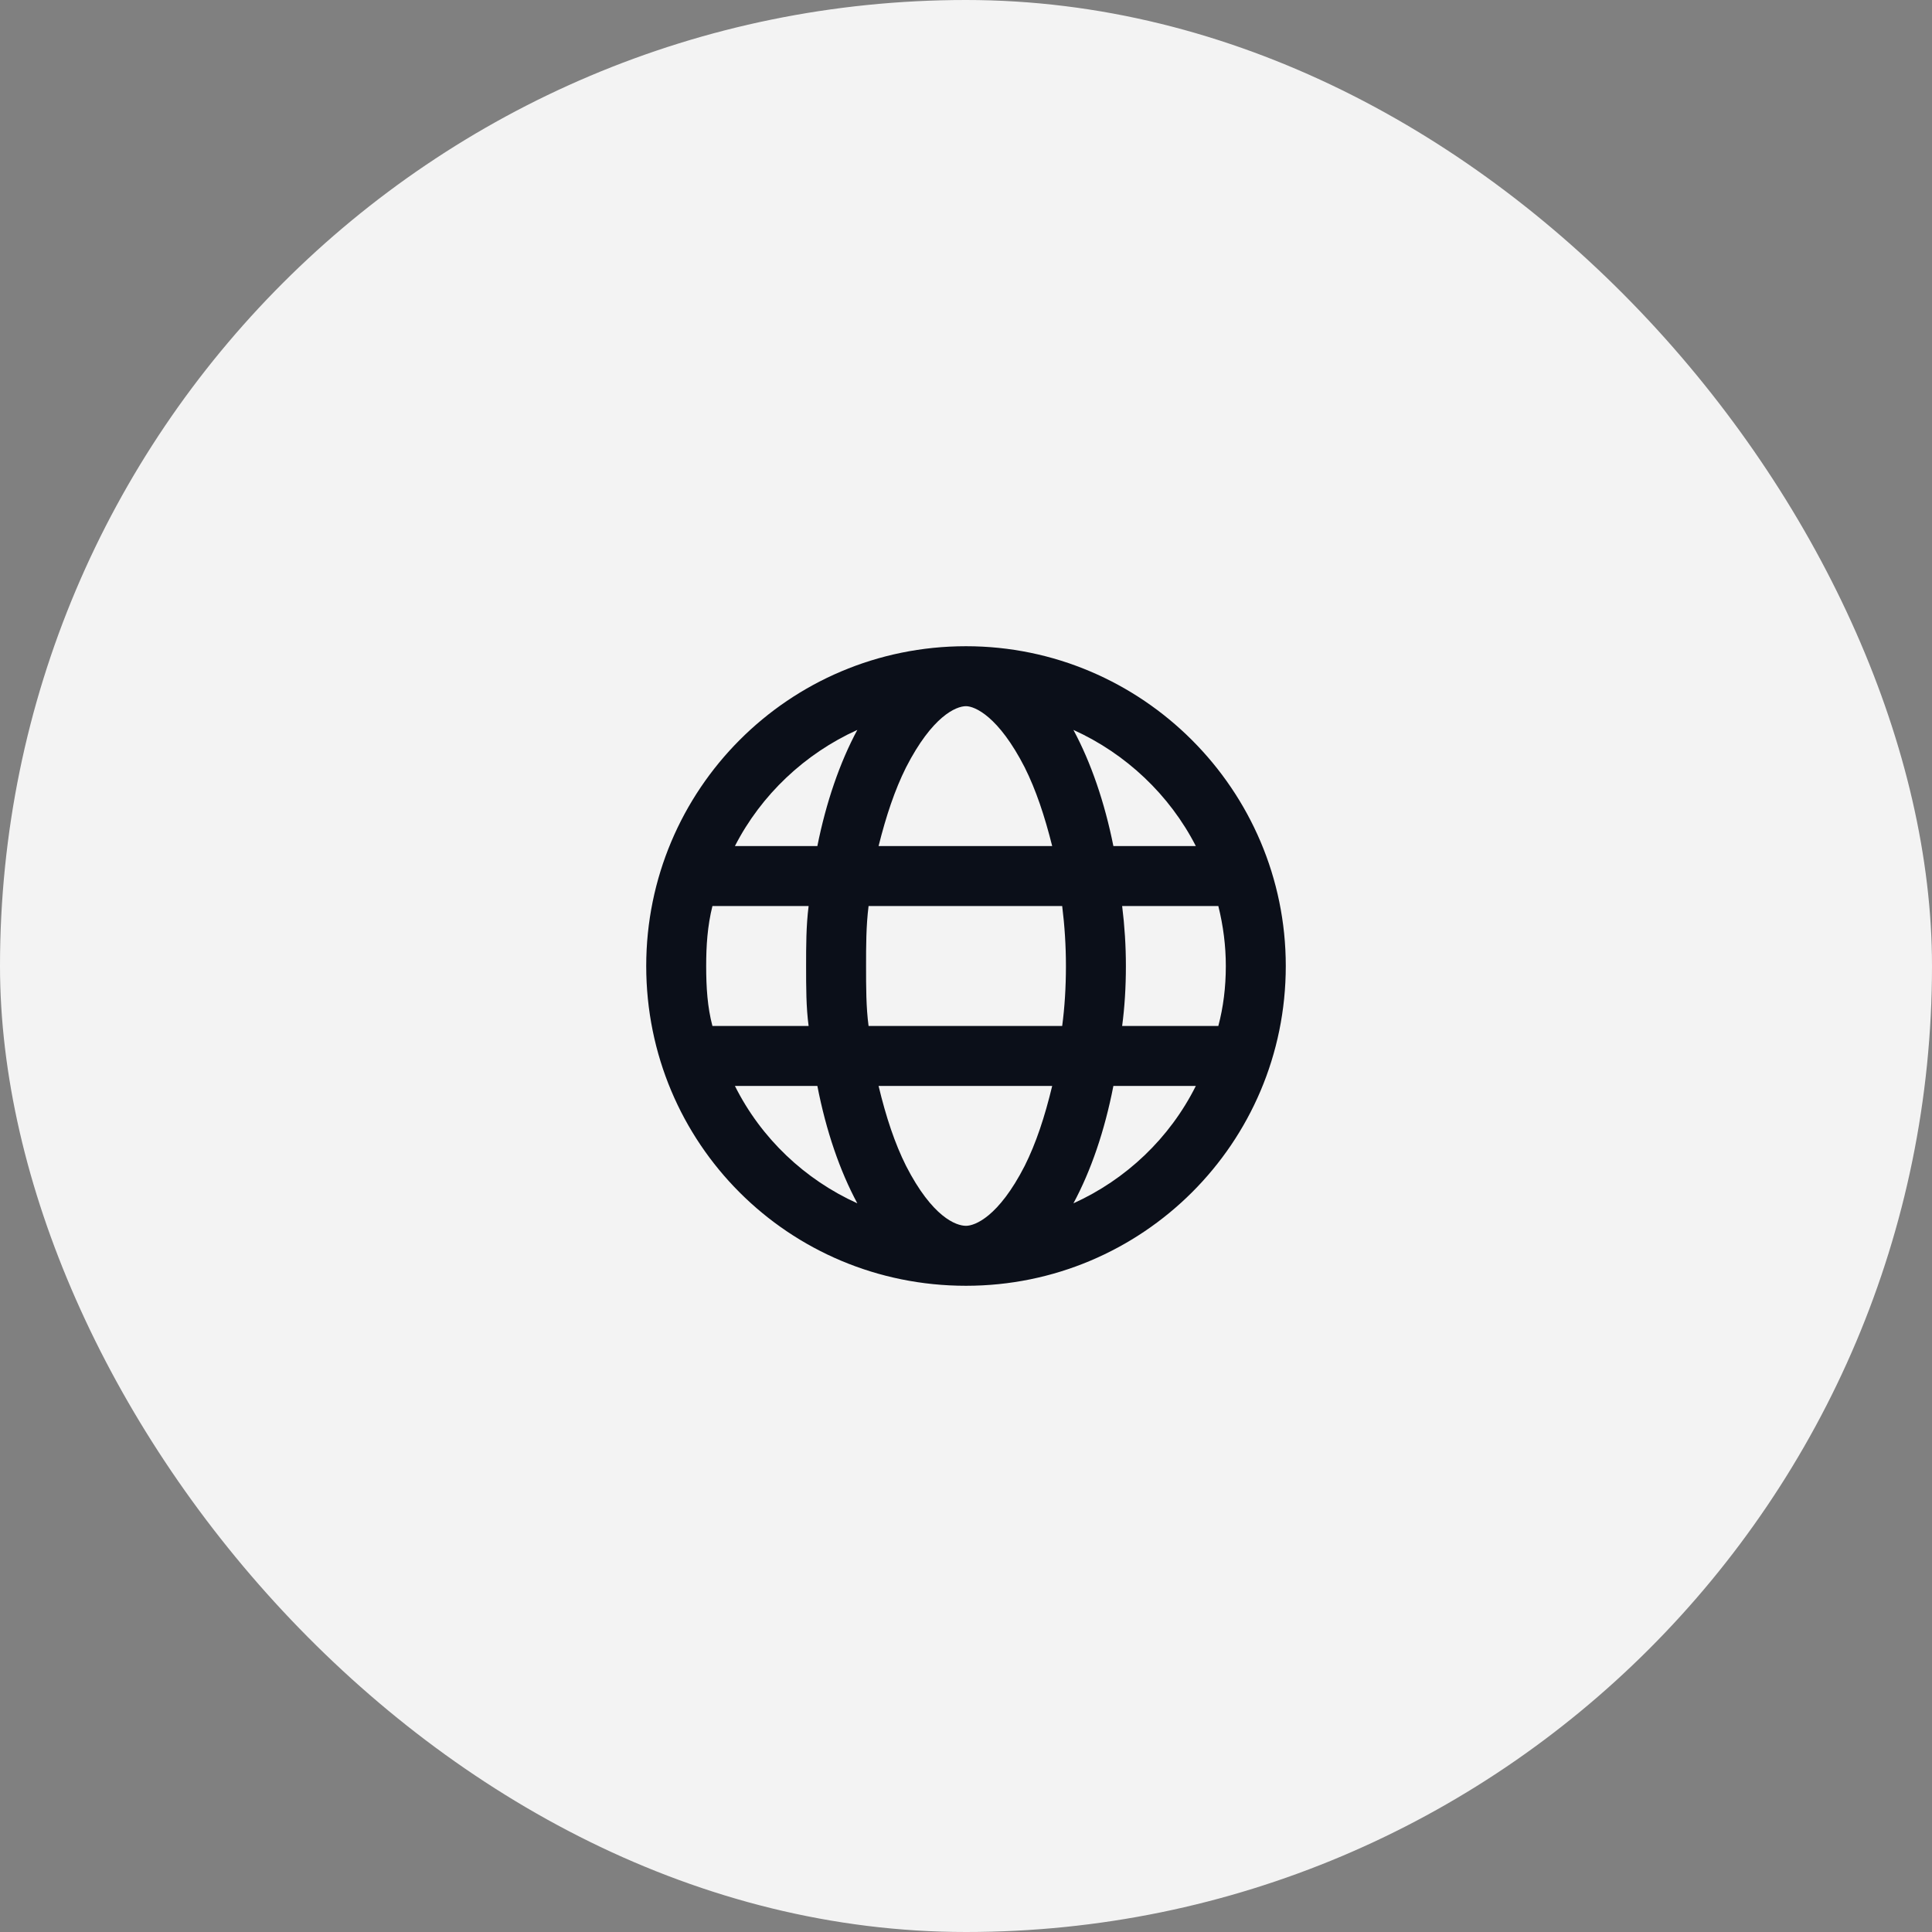
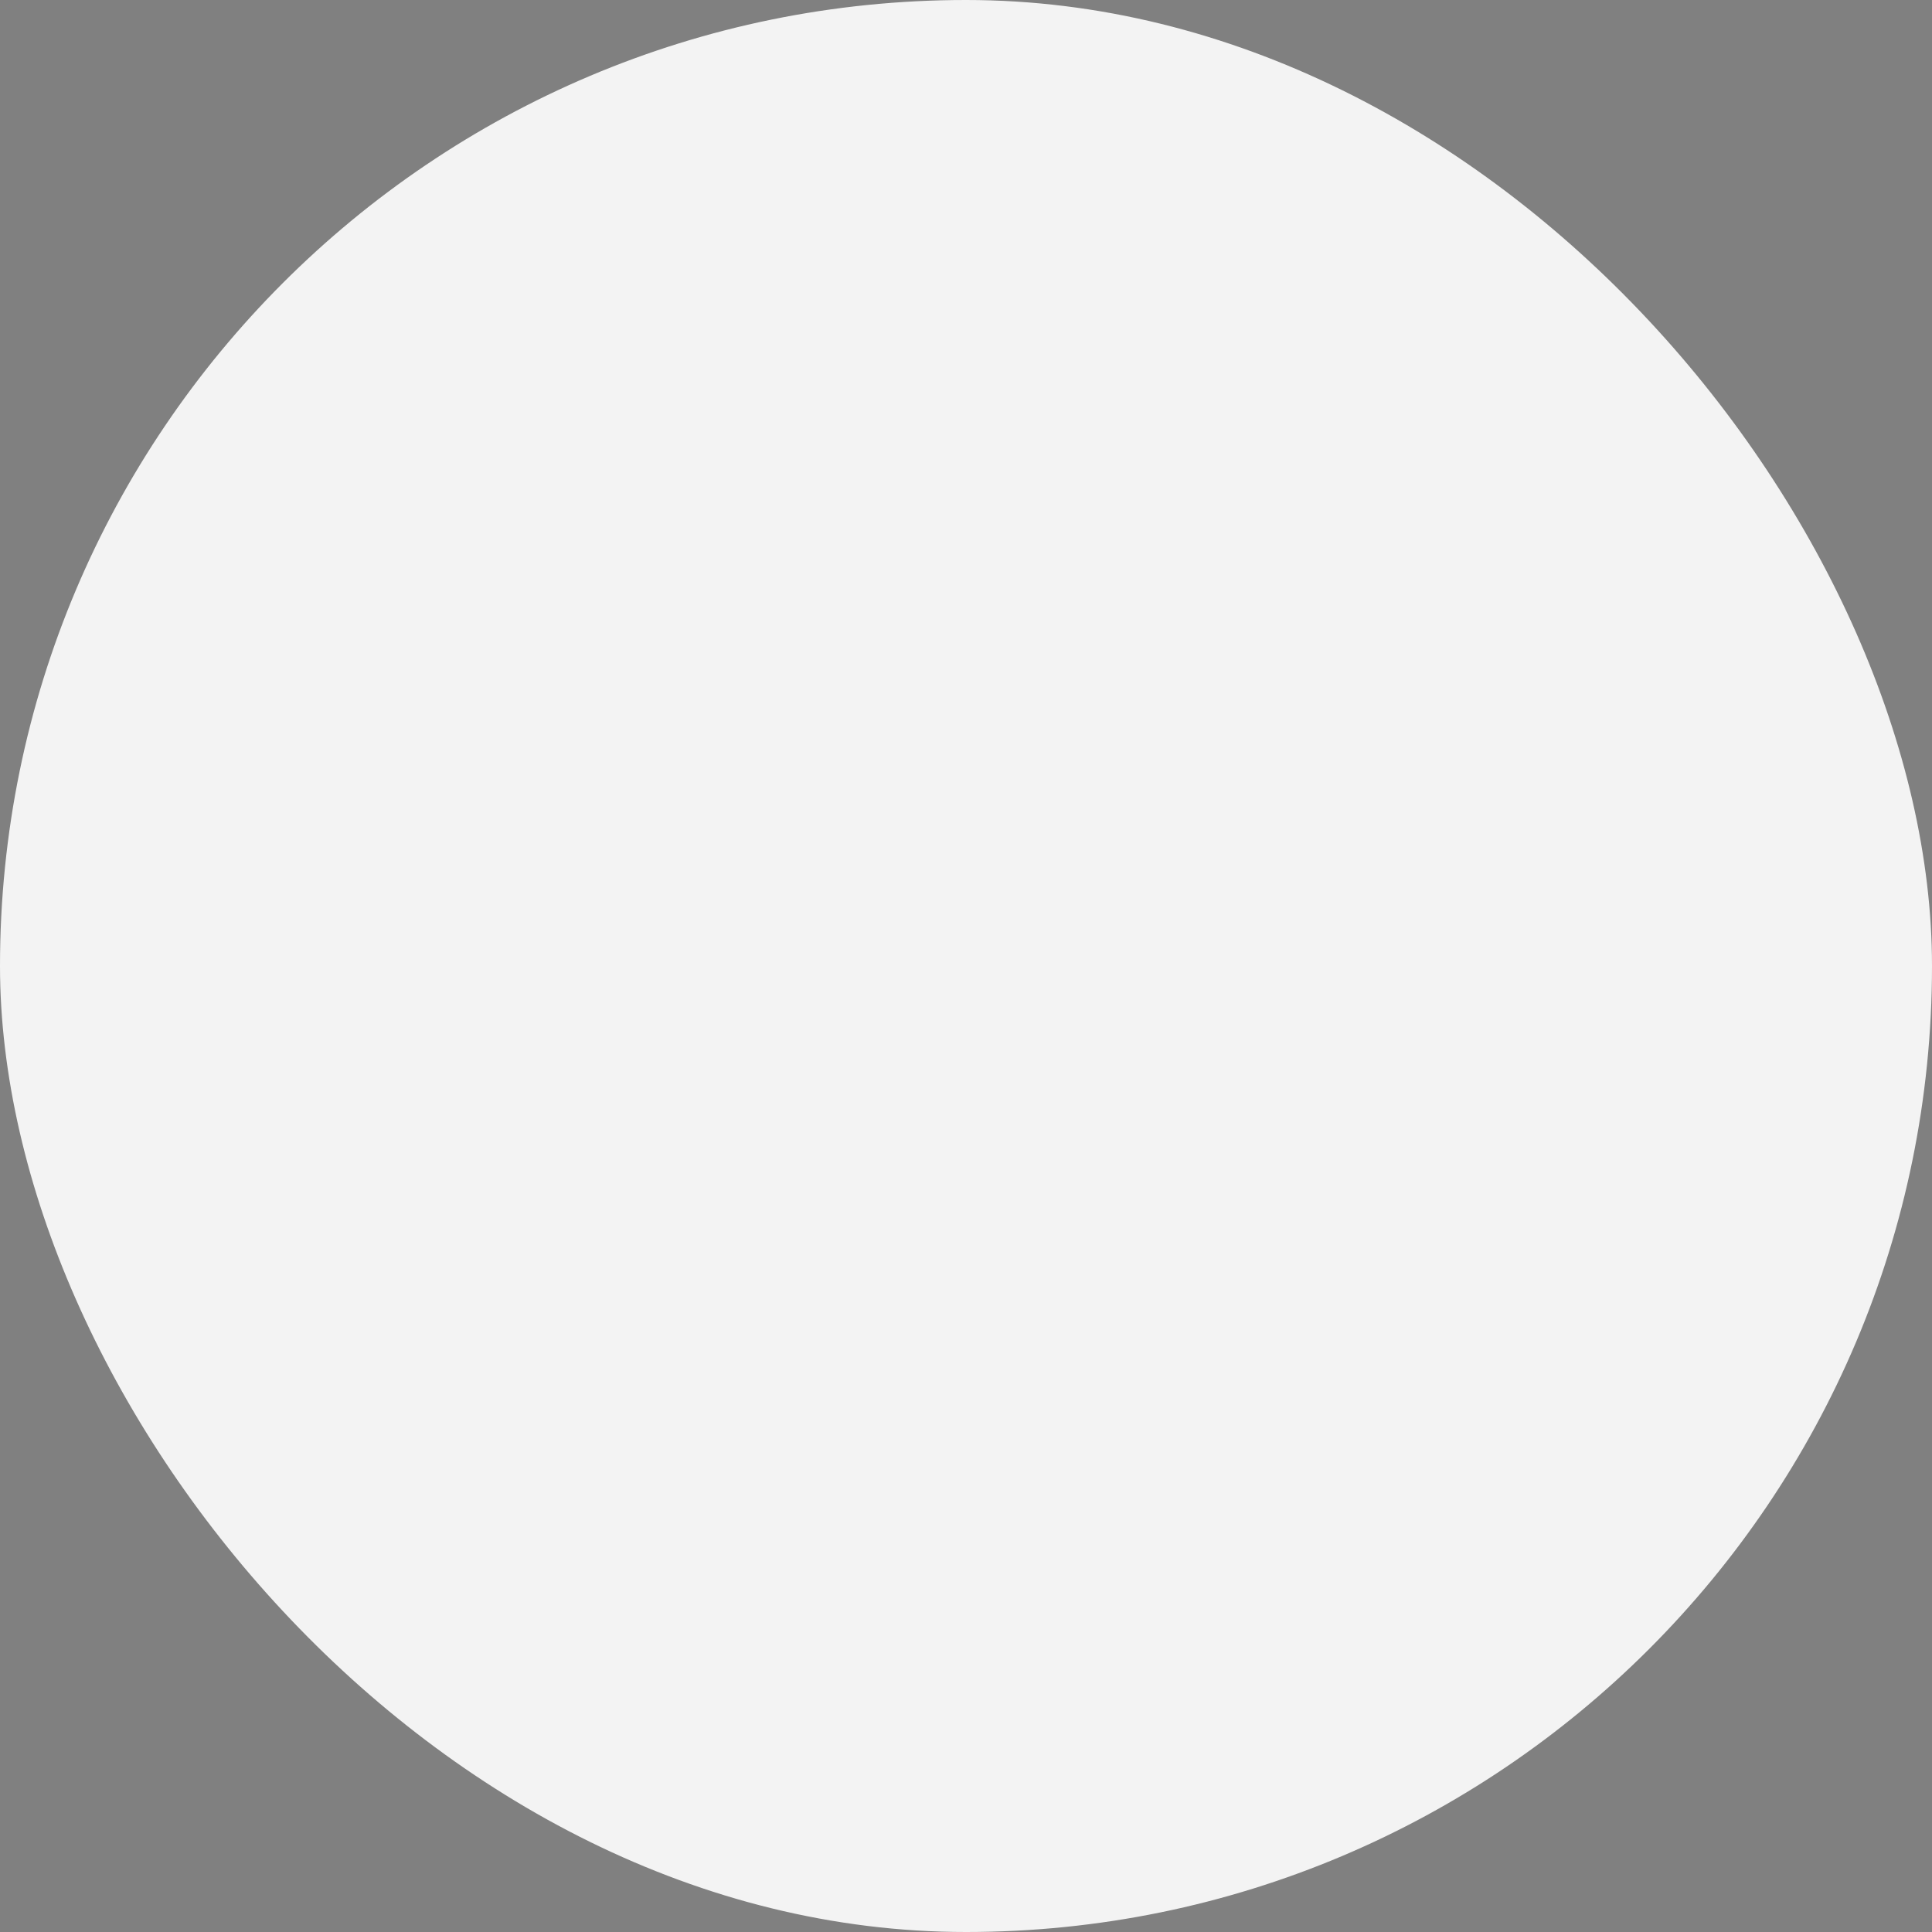
<svg xmlns="http://www.w3.org/2000/svg" fill="none" viewBox="0 0 145 145" height="145" width="145">
  <rect x="0" y="0" width="145" height="145" fill="#808080" stroke="none" />
  <rect fill="#F3F3F3" rx="72.5" height="145" width="145" />
-   <path fill="#0B0F19" d="M72.5 48.5C85.719 48.5 96.5 59.281 96.5 72.5C96.5 85.812 85.719 96.5 72.5 96.5C59.188 96.5 48.5 85.812 48.5 72.5C48.5 59.281 59.188 48.5 72.5 48.5ZM72.5 92C73.156 92 74.938 91.344 76.906 87.5C77.75 85.812 78.406 83.844 78.969 81.5H65.938C66.5 83.844 67.156 85.812 68 87.5C69.969 91.344 71.75 92 72.5 92ZM65.188 77H79.719C79.906 75.594 80 74.094 80 72.5C80 71 79.906 69.5 79.719 68H65.188C65 69.5 65 71 65 72.5C65 74.094 65 75.594 65.188 77ZM78.969 63.5C78.406 61.25 77.75 59.281 76.906 57.594C74.938 53.75 73.156 53 72.5 53C71.75 53 69.969 53.75 68 57.594C67.156 59.281 66.5 61.25 65.938 63.5H78.969ZM84.219 68C84.406 69.5 84.5 71 84.5 72.5C84.5 74.094 84.406 75.594 84.219 77H91.438C91.812 75.594 92 74.094 92 72.5C92 71 91.812 69.5 91.438 68H84.219ZM80.562 54.781C81.875 57.219 82.906 60.219 83.562 63.5H89.75C87.781 59.656 84.5 56.562 80.562 54.781ZM64.344 54.781C60.406 56.562 57.125 59.656 55.156 63.5H61.344C62 60.219 63.031 57.219 64.344 54.781ZM53 72.5C53 74.094 53.094 75.594 53.469 77H60.688C60.5 75.594 60.5 74.094 60.5 72.5C60.5 71 60.5 69.5 60.688 68H53.469C53.094 69.5 53 71 53 72.5ZM89.75 81.5H83.562C82.906 84.875 81.875 87.875 80.562 90.312C84.5 88.531 87.781 85.438 89.75 81.5ZM61.344 81.5H55.156C57.125 85.438 60.406 88.531 64.344 90.312C63.031 87.875 62 84.875 61.344 81.5Z" />
</svg>